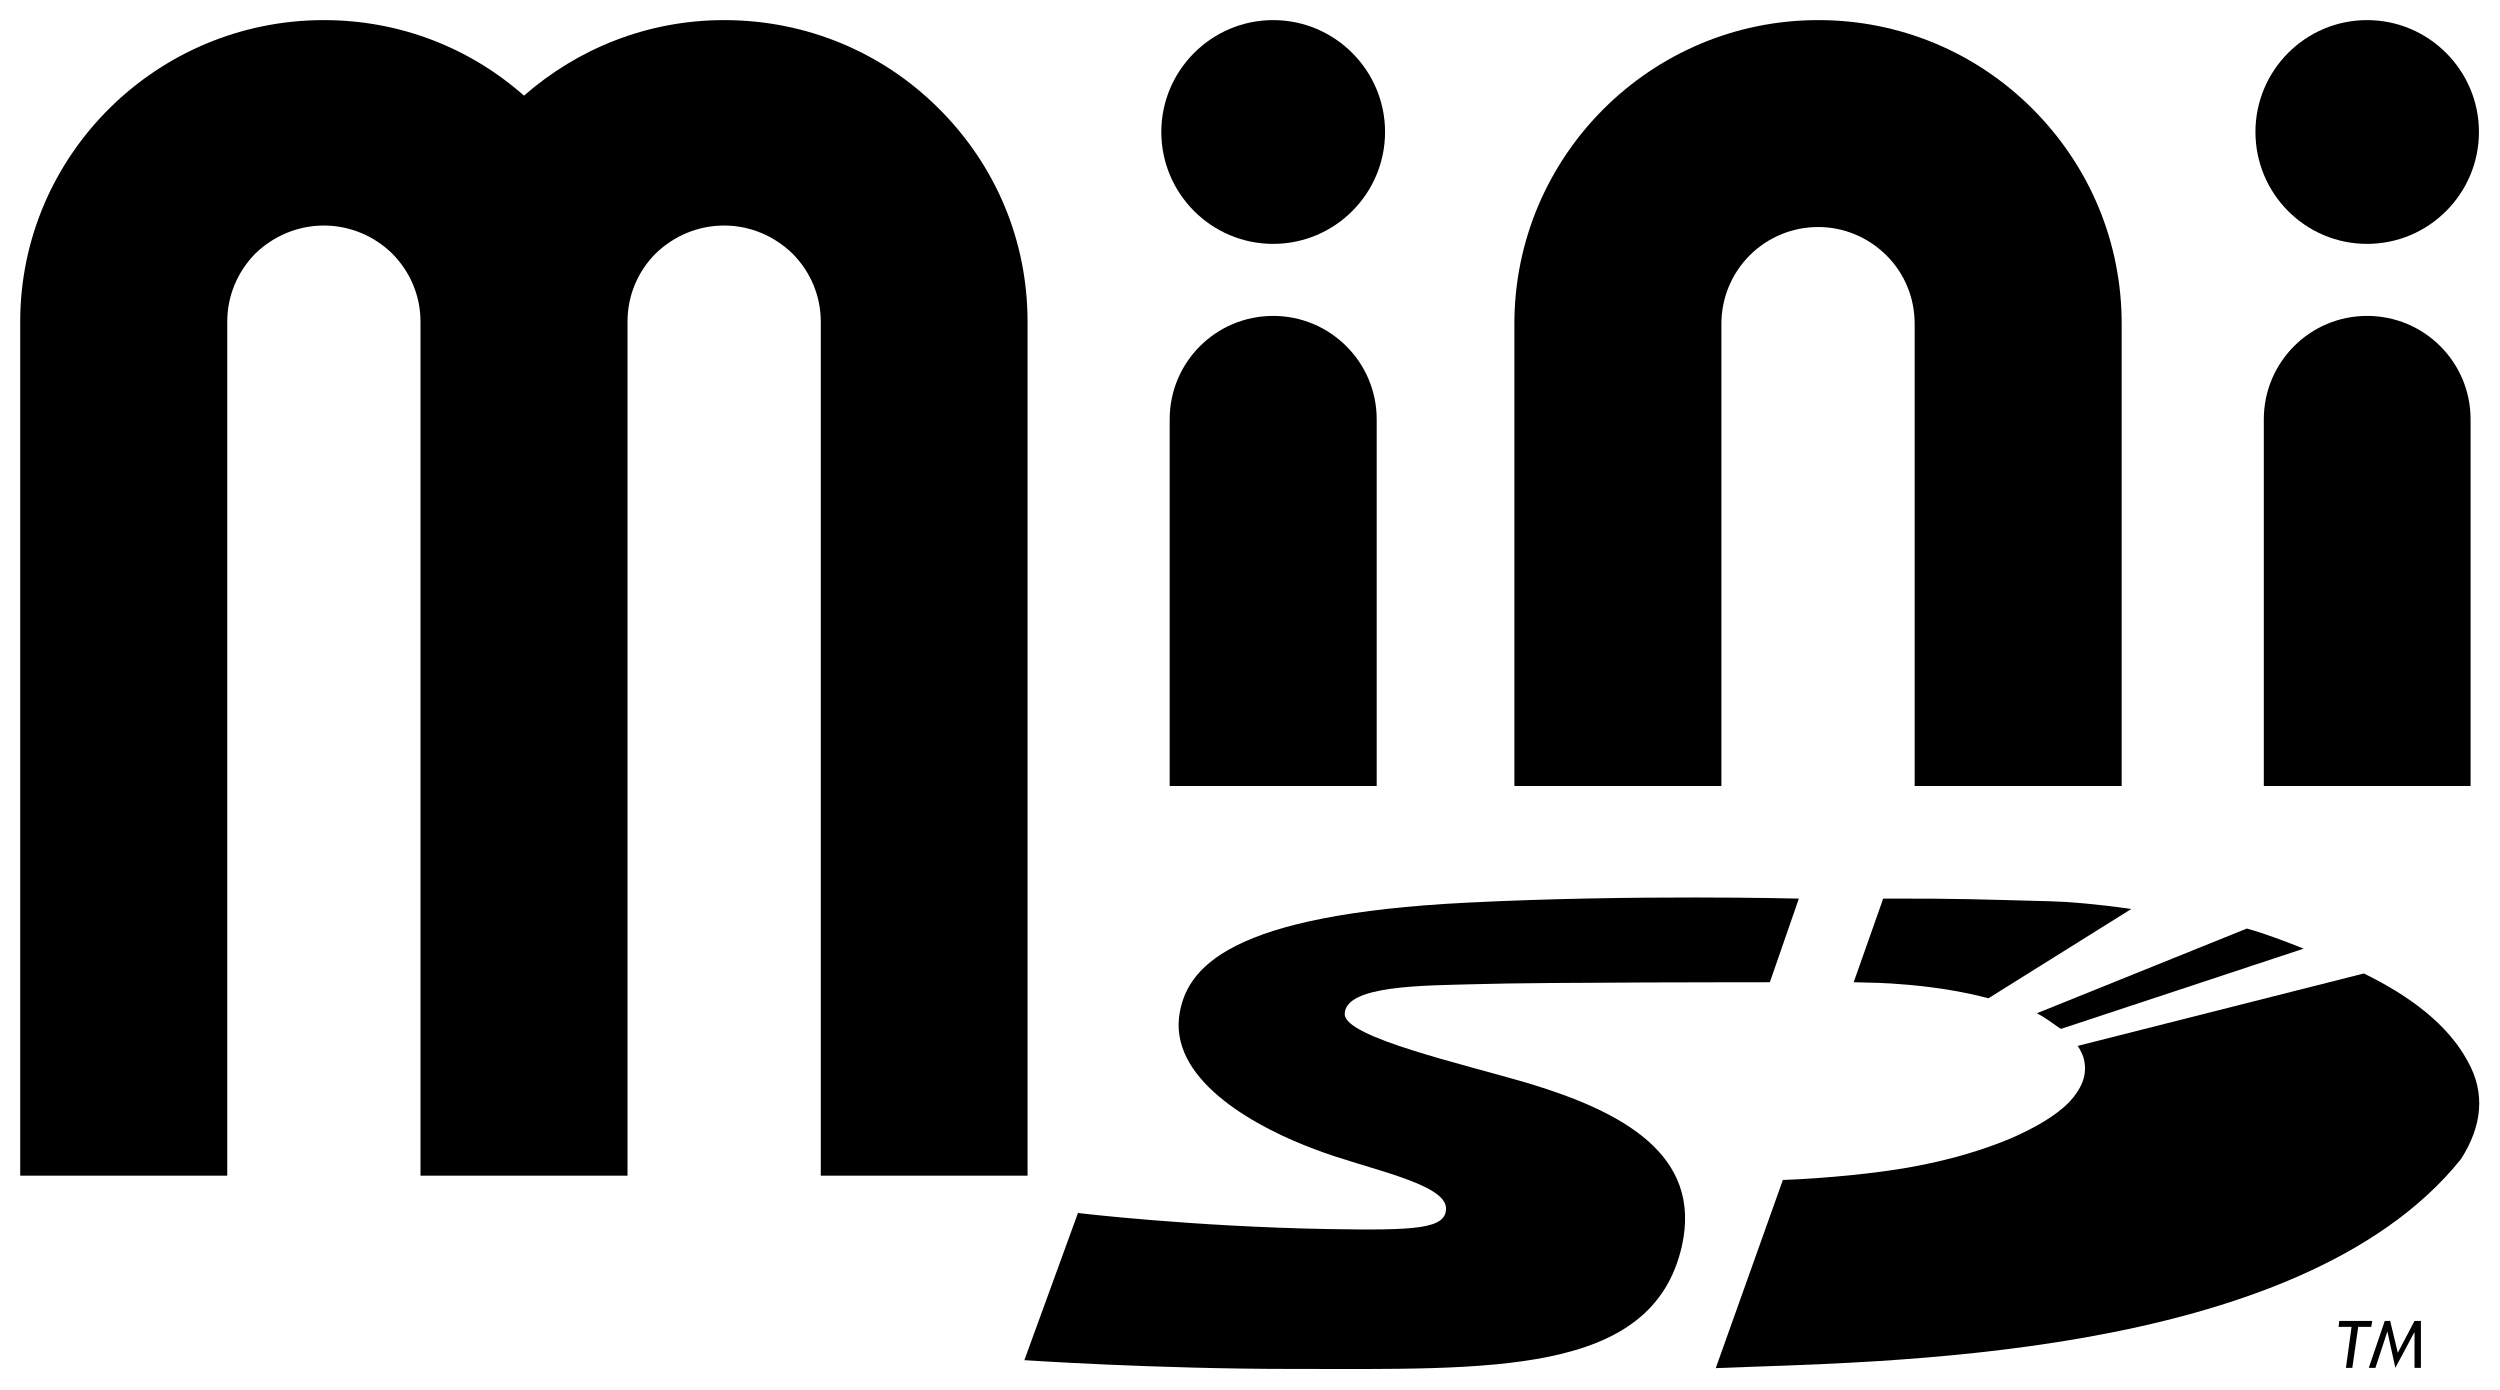
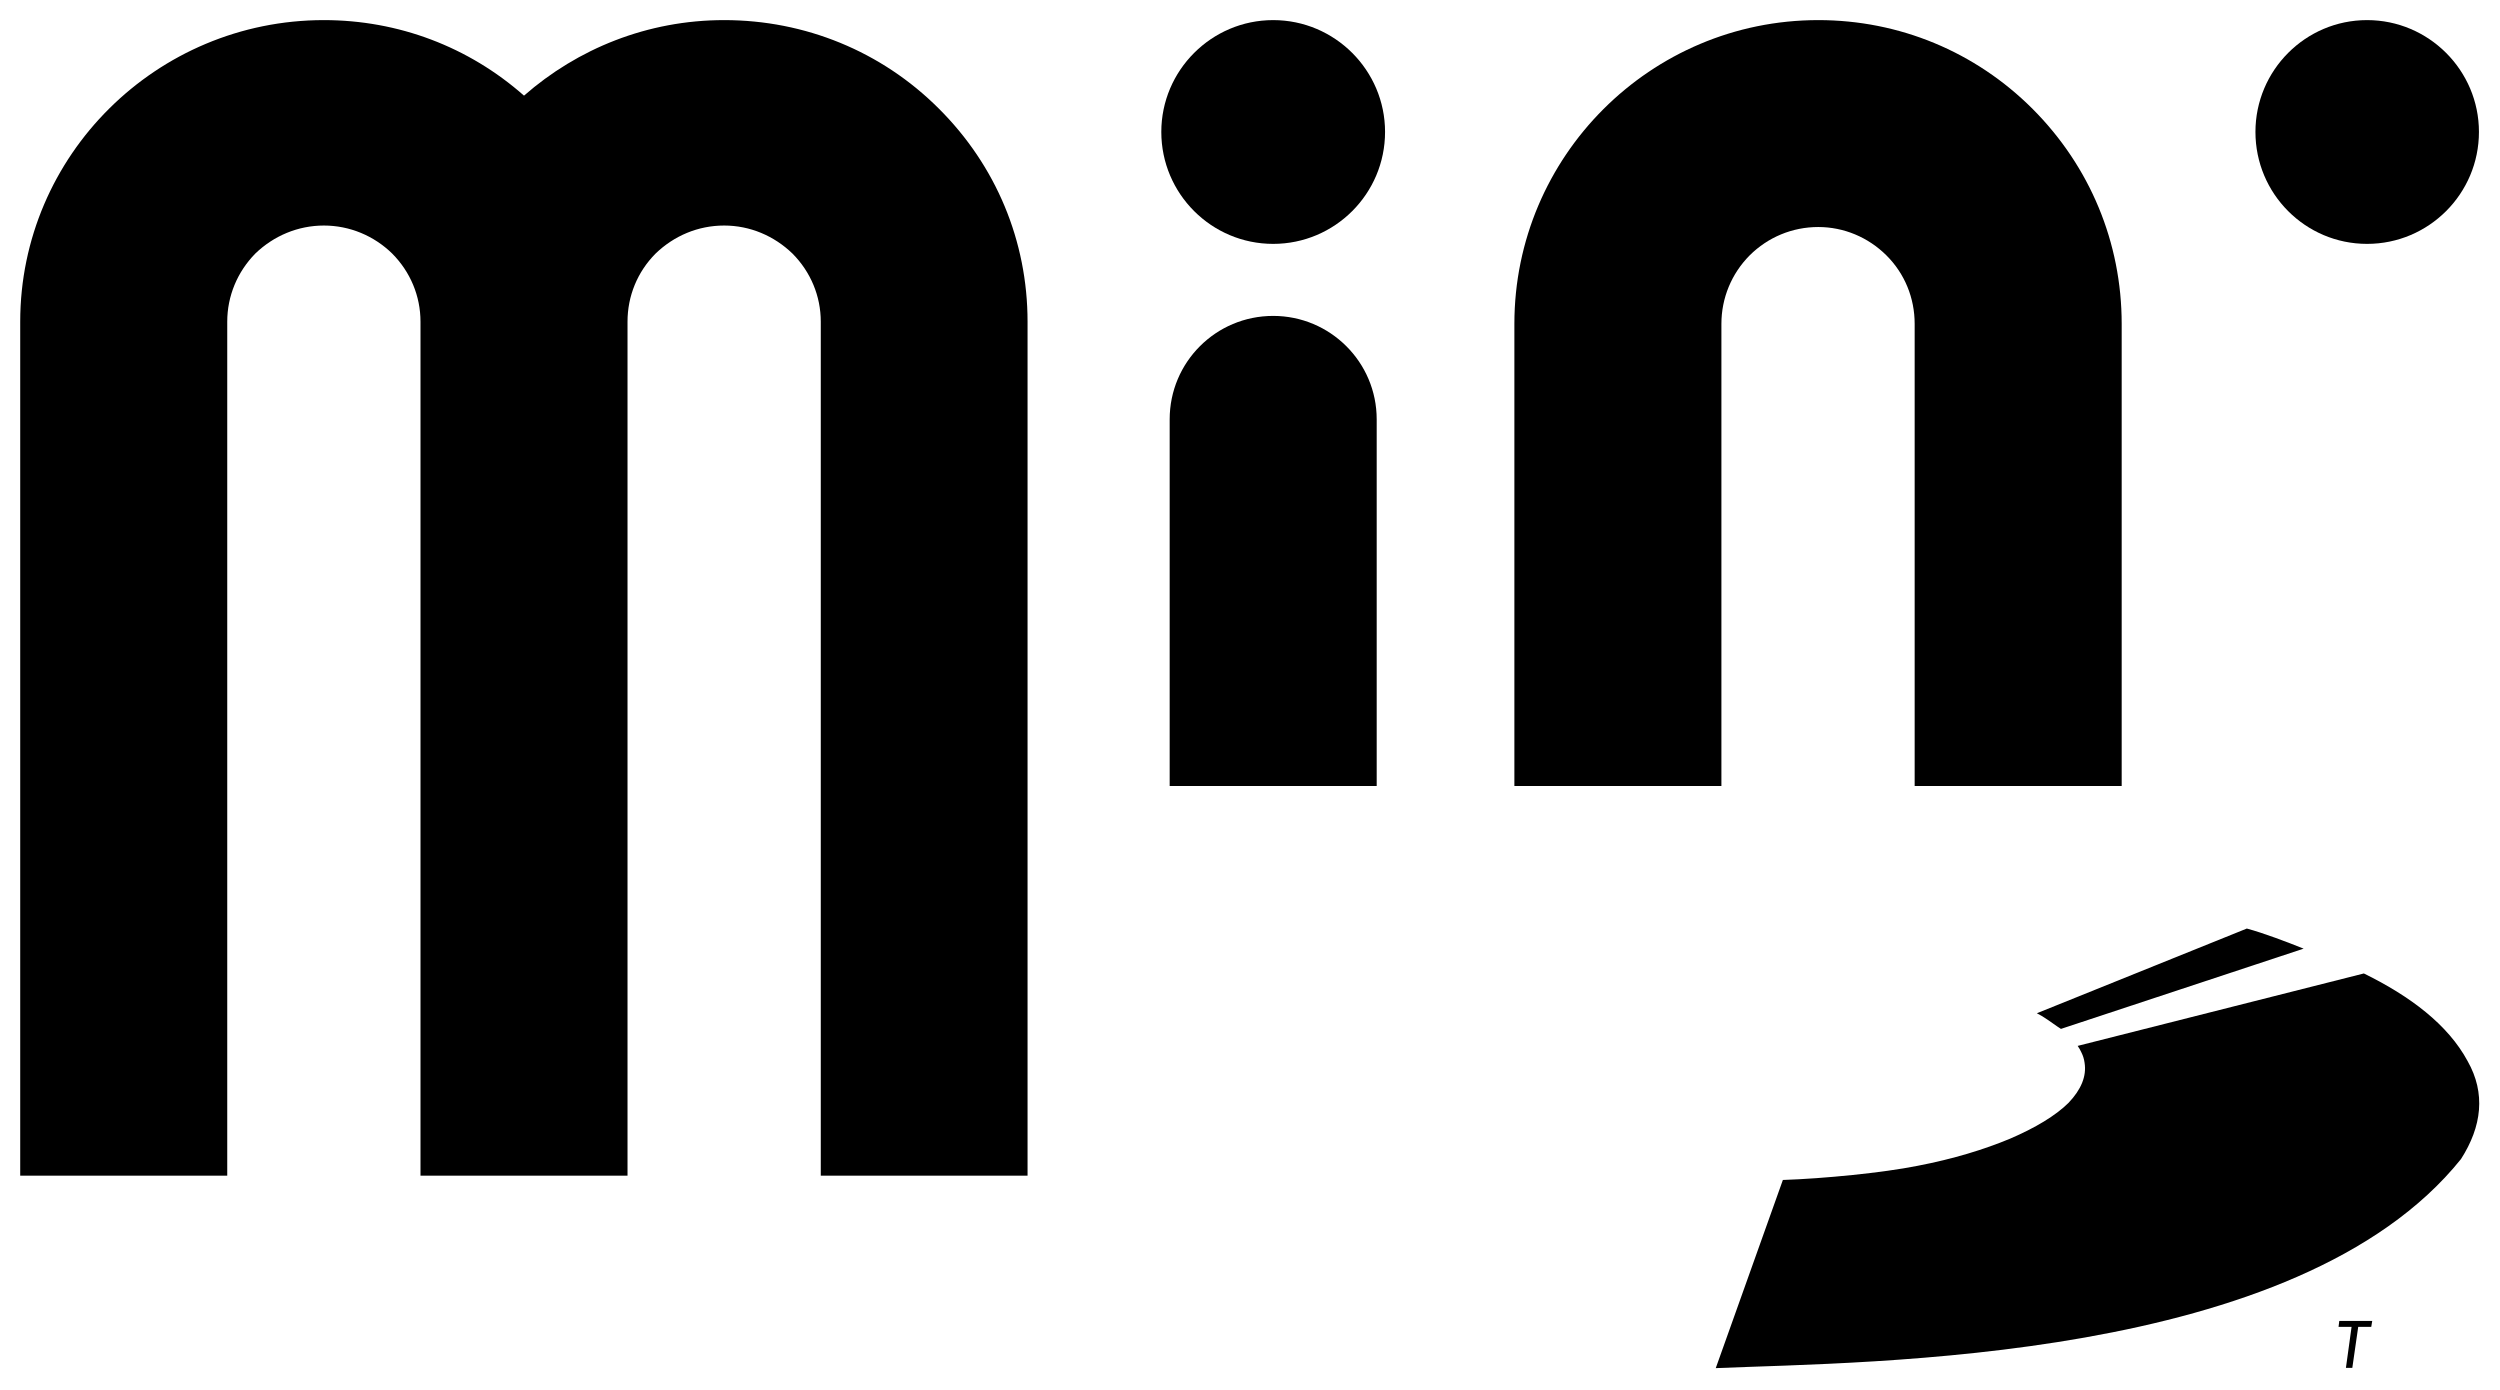
<svg xmlns="http://www.w3.org/2000/svg" version="1.0" width="436.217" height="242.504" id="svg21372">
  <defs id="defs21374" />
  <g transform="translate(-206.86,-583.669)" id="layer1">
    <g transform="matrix(1.025,0,0,1.025,131.359,344.359)" id="g21358">
      <path d="M 477.319,459.345 L 475.101,459.345 L 474.097,466.325 L 473.008,466.325 L 473.971,459.345 L 471.753,459.345 L 471.878,458.335 L 477.487,458.335 L 477.319,459.345" style="fill:#000000;fill-rule:nonzero;stroke:none" id="path20983" />
-       <path d="M 485.774,466.325 L 484.686,466.325 L 484.686,460.286 L 484.644,460.286 L 481.421,466.325 L 480.082,460.194 L 480.04,460.194 L 478.031,466.325 L 476.901,466.325 L 479.621,458.335 L 480.542,458.335 L 481.84,463.753 L 484.686,458.335 L 485.774,458.335 L 485.774,466.325" style="fill:#000000;fill-rule:nonzero;stroke:none" id="path20985" />
-       <path d="M 319.819,439.185 C 319.819,434.845 306.007,432.434 297.384,429.082 C 288.218,425.661 273.15,417.877 274.364,406.695 C 275.41,398.107 282.944,389.152 323.418,387.132 C 351.587,385.708 379.881,386.443 379.881,386.443 L 374.942,400.679 C 374.942,400.679 335.514,400.679 325.344,401 C 316.052,401.253 302.574,401.138 302.574,406.121 C 302.574,410.047 322.581,414.57 333.589,417.808 C 349.871,422.676 363.474,430.046 359.958,445.637 C 354.893,467.84 327.143,466.509 293.576,466.509 C 270.053,466.509 248.037,465.016 248.037,465.016 L 257.162,439.966 C 257.162,439.966 276.582,442.285 299.728,442.698 C 314.671,442.951 319.819,442.698 319.819,439.185" style="fill:#000000;fill-rule:nonzero;stroke:none" id="path20987" />
      <path d="M 427.972,412.619 C 427.805,412.251 427.595,411.861 427.344,411.517 L 476.064,399.186 C 483.932,403.044 490.378,407.889 493.726,414.111 C 496.824,419.576 496.154,425.224 492.596,430.781 C 464.763,465.453 392.06,465.246 365.734,466.371 L 377.16,434.34 C 384.108,434.11 394.153,433.123 400.097,431.929 C 406.208,430.758 411.481,429.128 415.834,427.314 C 420.103,425.477 423.577,423.41 425.796,421.206 C 427.93,418.956 428.893,416.683 428.516,414.364 C 428.433,413.767 428.265,413.193 427.972,412.619" style="fill:#000000;fill-rule:nonzero;stroke:none" id="path20989" />
      <path d="M 465.809,394.962 L 424.498,408.623 C 424.289,408.509 424.122,408.348 423.87,408.21 C 423.033,407.613 421.401,406.442 420.396,405.96 L 456.141,391.54 C 459.029,392.321 463.005,393.836 465.809,394.962" style="fill:#000000;fill-rule:nonzero;stroke:none" id="path20991" />
-       <path d="M 436.469,388.211 L 412.151,403.411 C 408.258,402.378 403.738,401.597 398.967,401.161 C 393.693,400.679 392.312,400.794 389.214,400.679 L 394.237,386.443 C 406.919,386.397 411.397,386.604 422.824,386.902 C 425.67,386.971 430.567,387.361 436.469,388.211" style="fill:#000000;fill-rule:nonzero;stroke:none" id="path20993" />
      <path d="M 233.43,251.913 C 243.224,261.648 248.581,274.507 248.581,288.238 L 248.581,433.605 L 213.381,433.605 L 213.381,288.238 C 213.381,283.875 211.665,279.765 208.568,276.642 C 205.429,273.611 201.327,271.866 196.932,271.866 C 192.496,271.866 188.394,273.611 185.255,276.642 C 182.157,279.765 180.483,283.875 180.483,288.238 L 180.483,433.605 L 145.241,433.605 L 145.241,288.238 C 145.241,283.875 143.525,279.765 140.428,276.642 C 137.331,273.611 133.187,271.866 128.792,271.866 C 124.397,271.866 120.254,273.611 117.115,276.642 C 114.059,279.765 112.343,283.875 112.343,288.238 L 112.343,433.605 L 77.101,433.605 L 77.101,288.238 C 77.101,259.926 100.289,236.896 128.792,236.896 C 141.474,236.896 153.445,241.443 162.862,249.755 C 171.987,241.764 183.873,236.896 196.932,236.896 C 210.703,236.896 223.719,242.223 233.43,251.913" style="fill:#000000;fill-rule:nonzero;stroke:none" id="path20995" />
      <path d="M 419.685,252.028 C 429.437,261.809 434.836,274.759 434.836,288.605 L 434.836,367.27 L 399.594,367.27 L 399.594,288.605 C 399.594,284.219 397.92,280.063 394.781,276.941 C 391.684,273.864 387.54,272.119 383.187,272.119 C 378.751,272.119 374.607,273.864 371.51,276.941 C 368.412,280.063 366.696,284.219 366.696,288.605 L 366.696,367.27 L 331.454,367.27 L 331.454,288.605 C 331.454,260.064 354.642,236.896 383.187,236.896 C 396.957,236.896 409.933,242.269 419.685,252.028" style="fill:#000000;fill-rule:nonzero;stroke:none" id="path20997" />
-       <path d="M 494.229,304.862 L 494.229,367.27 L 459.029,367.27 L 459.029,304.862 C 459.029,295.126 466.897,287.25 476.608,287.25 C 486.36,287.25 494.229,295.126 494.229,304.862" style="fill:#000000;fill-rule:nonzero;stroke:none" id="path20999" />
      <path d="M 495.652,255.931 C 495.652,266.447 487.113,274.989 476.608,274.989 C 466.102,274.989 457.606,266.447 457.606,255.931 C 457.606,245.461 466.102,236.896 476.608,236.896 C 487.113,236.896 495.652,245.461 495.652,255.931" style="fill:#000000;fill-rule:nonzero;stroke:none" id="path21001" />
      <path d="M 308.016,304.862 L 308.016,367.27 L 272.774,367.27 L 272.774,304.862 C 272.774,295.126 280.642,287.25 290.394,287.25 C 300.105,287.25 308.016,295.126 308.016,304.862" style="fill:#000000;fill-rule:nonzero;stroke:none" id="path21003" />
      <path d="M 309.439,255.931 C 309.439,266.447 300.9,274.989 290.394,274.989 C 279.889,274.989 271.35,266.447 271.35,255.931 C 271.35,245.461 279.889,236.896 290.394,236.896 C 300.9,236.896 309.439,245.461 309.439,255.931" style="fill:#000000;fill-rule:nonzero;stroke:none" id="path21005" />
    </g>
  </g>
</svg>